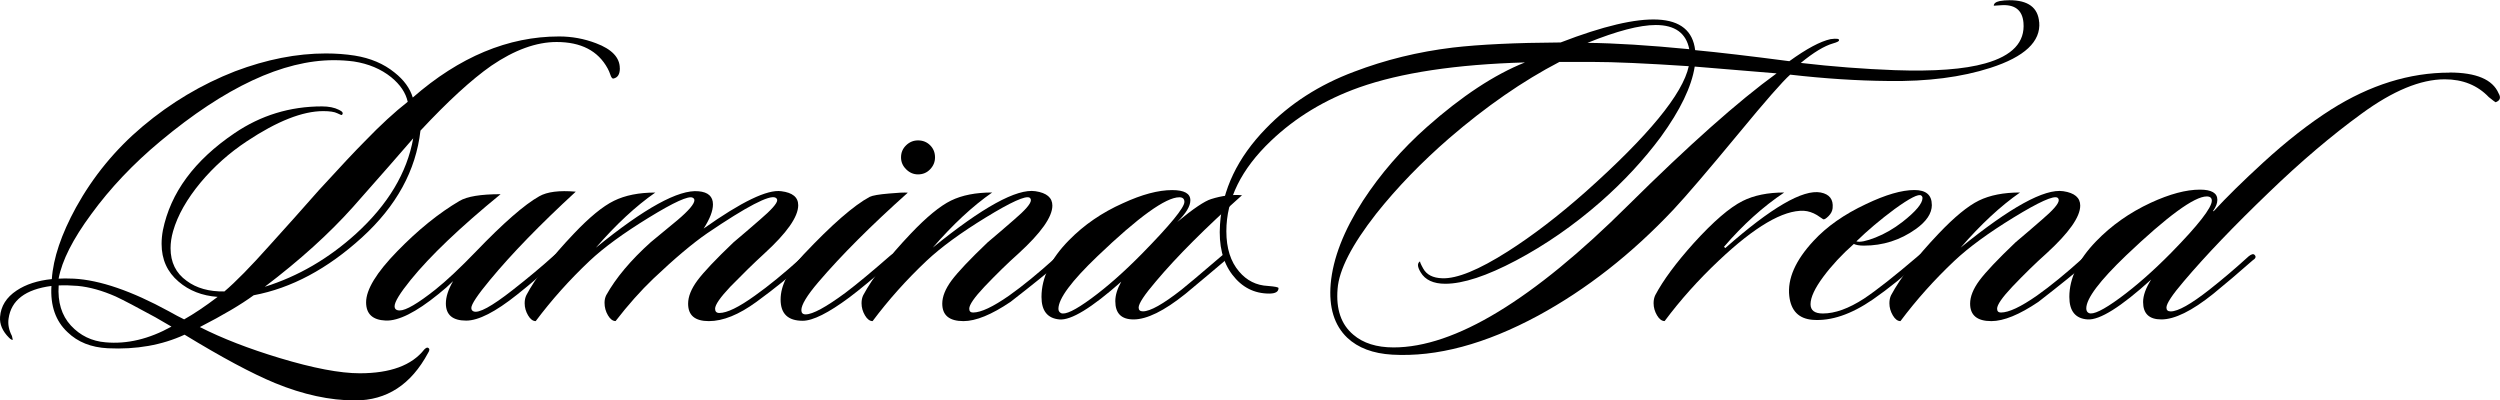
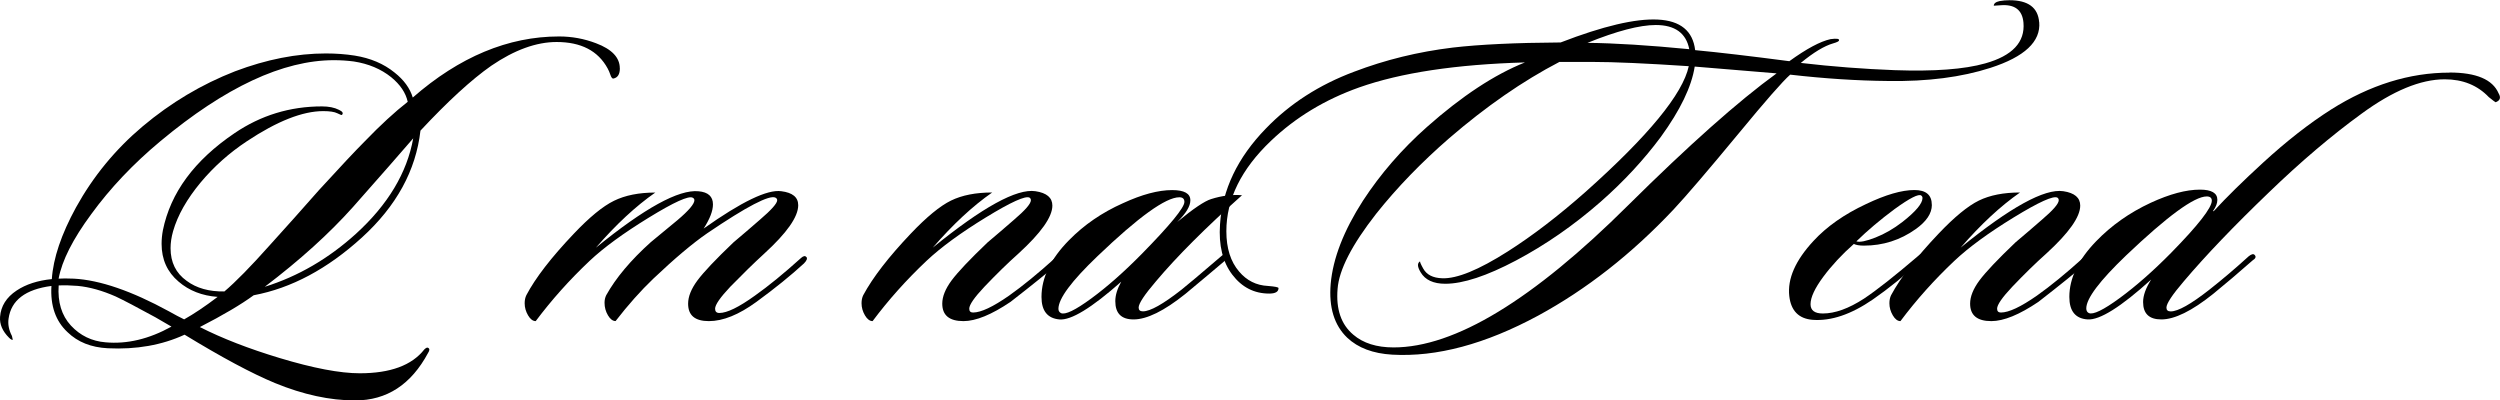
<svg xmlns="http://www.w3.org/2000/svg" id="Layer_2" data-name="Layer 2" viewBox="0 0 445.71 71.39">
  <g id="Layer_1-2" data-name="Layer 1">
    <g>
      <path d="M110.51,12.18c0,1.06-.38,1.66-1.13,1.82-.15.05-.3-.08-.45-.38-.25-.71-.45-1.18-.61-1.44-1.71-3.13-4.74-4.69-9.08-4.69-3.63,0-7.51,1.41-11.65,4.23-3.53,2.47-7.74,6.33-12.63,11.57-.81,7.11-4.29,13.46-10.44,19.06-6.15,5.6-12.58,9.03-19.29,10.29-2.27,1.66-5.47,3.55-9.6,5.67,3.98,2.02,8.72,3.86,14.22,5.52,6,1.81,10.76,2.72,14.29,2.72,5.44,0,9.28-1.41,11.5-4.24.3-.3.53-.4.68-.3.3.15.3.45,0,.91-3.03,5.65-7.36,8.47-13.01,8.47-4.49,0-9.25-1.03-14.29-3.1-4.13-1.71-9.5-4.59-16.11-8.62-4.03,1.86-8.6,2.67-13.69,2.42-2.98-.15-5.37-1.11-7.18-2.87-2.12-1.97-3.08-4.71-2.87-8.24-4.64.61-7.18,2.55-7.64,5.82-.15,1.01.05,2.04.6,3.1l.15.68c-.15.05-.38-.08-.68-.38-1.16-1.16-1.69-2.4-1.59-3.71.15-1.92,1.13-3.48,2.95-4.69,1.66-1.11,3.76-1.79,6.28-2.04.25-3.73,1.69-7.99,4.31-12.78,3.07-5.55,7.03-10.36,11.87-14.44,5.04-4.24,10.54-7.51,16.49-9.83,5.6-2.12,10.99-3.18,16.18-3.18,1.82,0,3.53.13,5.14.38,2.82.45,5.19,1.46,7.11,3.02,1.66,1.31,2.75,2.8,3.25,4.46,8.32-7.26,17.02-10.89,26.09-10.89,2.27,0,4.46.4,6.58,1.21,2.82,1.06,4.24,2.55,4.24,4.46ZM30.57,58.23c-1.11-.66-2.06-1.21-2.86-1.66-3.32-1.82-5.68-3.05-7.08-3.71-2.41-1.06-4.67-1.69-6.78-1.89-1.26-.1-2.39-.13-3.39-.08-.2,2.98.53,5.36,2.18,7.15,1.66,1.79,3.72,2.79,6.18,2.99,3.82.35,7.74-.58,11.75-2.8ZM72.69,18.15c-.35-1.61-1.34-3.07-2.95-4.39-1.82-1.46-4.03-2.39-6.66-2.8-1.16-.15-2.34-.23-3.55-.23-9.08,0-19.39,4.82-30.93,14.44-4.84,4.03-8.95,8.37-12.33,13.01-3.28,4.44-5.22,8.27-5.82,11.5.61-.05,1.51-.05,2.72,0,4.64.25,10.29,2.19,16.94,5.82,1.06.6,1.97,1.08,2.72,1.44,1.71-.96,3.71-2.29,5.97-4.01-2.77-.2-5.09-1.11-6.96-2.72-2.02-1.71-3.03-3.96-3.03-6.73,0-.81.08-1.61.23-2.42,1.36-6.7,5.62-12.48,12.78-17.32,4.69-3.18,9.88-4.77,15.58-4.77,1.21,0,2.22.2,3.03.61.65.3.83.6.53.91-.05.05-.33-.05-.83-.3-.5-.25-1.34-.38-2.5-.38-3.68,0-8.22,1.79-13.61,5.37-3.13,2.07-5.87,4.51-8.24,7.34-2.47,2.98-4.11,5.87-4.92,8.7-.3,1.06-.45,2.07-.45,3.03,0,2.52.96,4.46,2.87,5.82,1.76,1.31,4.01,1.94,6.73,1.89,2.02-1.71,4.69-4.44,8.02-8.17,2.97-3.28,5.92-6.58,8.85-9.91,3.78-4.13,6.5-7.03,8.17-8.7,2.77-2.87,5.32-5.22,7.64-7.03ZM73.67,24.66c-2.12,2.47-5.7,6.55-10.74,12.25-4.24,4.74-9.48,9.48-15.73,14.22,5.95-1.86,11.37-5.02,16.26-9.45,5.7-5.19,9.1-10.86,10.21-17.02Z" />
-       <path d="M102.64,34.18c-6.3,5.8-11.4,11.04-15.28,15.73-2.22,2.67-3.33,4.34-3.33,4.99,0,.3.13.5.38.61.91.4,3.23-.86,6.96-3.78,2.77-2.17,5.22-4.21,7.34-6.13.4-.4.73-.48.98-.23.3.2.23.51-.23.91-2.47,2.28-4.89,4.37-7.26,6.24-3.88,3.1-6.91,4.64-9.08,4.64-2.42,0-3.63-1.02-3.63-3.06,0-1.17.43-2.5,1.29-3.98-.76.76-1.64,1.54-2.65,2.34-3.98,3.23-7.11,4.79-9.38,4.69-2.32-.1-3.48-1.18-3.48-3.25,0-2.27,1.85-5.31,5.56-9.11,3.71-3.81,7.4-6.79,11.08-8.96,1.36-.81,3.81-1.21,7.34-1.21-7.21,5.9-12.55,10.99-16.03,15.28-1.92,2.37-2.87,3.93-2.87,4.69,0,.5.3.76.91.76,1.11,0,3.23-1.24,6.35-3.71,2.02-1.61,4.41-3.86,7.18-6.73,4.94-5.14,8.72-8.44,11.34-9.91,1.41-.81,3.58-1.08,6.5-.83Z" />
-       <path d="M143.78,45.83c.2.25.05.63-.45,1.14-2.32,2.13-5.14,4.42-8.47,6.85-3.13,2.28-5.95,3.43-8.47,3.43s-3.71-1.04-3.71-3.11c0-1.26.55-2.64,1.66-4.14,1.11-1.49,3.25-3.76,6.43-6.79,1.56-1.31,3.13-2.66,4.69-4.02,2.07-1.77,3.1-2.93,3.1-3.49,0-.2-.1-.35-.3-.46-1.06-.55-5.12,1.56-12.18,6.35-2.57,1.77-5.77,4.46-9.6,8.09-2.27,2.17-4.51,4.69-6.73,7.56-.5,0-.96-.34-1.36-1.02-.4-.68-.61-1.42-.61-2.23,0-.5.1-.96.3-1.36,1.71-3.07,4.36-6.23,7.94-9.45,1.61-1.31,3.2-2.62,4.76-3.93,2.02-1.71,3.02-2.9,3.02-3.55,0-.2-.1-.35-.3-.45-.71-.4-3.32.78-7.83,3.55-4.51,2.77-8.03,5.34-10.55,7.71-3.58,3.38-6.78,6.96-9.61,10.74-.5,0-.96-.34-1.36-1.02-.4-.68-.61-1.4-.61-2.16,0-.55.1-1.03.3-1.44,1.61-3.07,4.44-6.73,8.47-10.97,2.77-2.92,5.15-4.88,7.15-5.86,1.99-.98,4.45-1.47,7.37-1.47-3.48,2.42-7.01,5.7-10.59,9.83,8.67-7.06,14.77-10.41,18.3-10.06,1.71.15,2.57.93,2.57,2.34,0,1.16-.56,2.6-1.66,4.31,6.76-4.79,11.37-7.01,13.84-6.66,2.02.25,3.02,1.08,3.02,2.5,0,2.07-2.02,4.94-6.05,8.62-1.87,1.71-3.88,3.68-6.05,5.9-1.81,1.92-2.72,3.23-2.72,3.93,0,.5.25.76.76.76,1.36,0,3.48-1.03,6.35-3.1,2.42-1.71,5.17-3.96,8.24-6.73.4-.35.71-.4.91-.15Z" />
-       <path d="M161.86,34.34c-6.55,5.85-11.87,11.17-15.96,15.96-2.02,2.37-3.03,4.03-3.03,4.99,0,.5.25.76.76.76,1.26,0,3.63-1.29,7.11-3.86,2.07-1.56,4.71-3.76,7.94-6.58.5-.45.86-.5,1.06-.15.15.3.05.6-.3.91-3.58,3.13-6.25,5.34-8.02,6.66-3.73,2.77-6.5,4.16-8.32,4.16-2.62,0-3.93-1.26-3.93-3.78s1.36-5.14,4.08-8.02c5.04-5.34,8.97-8.77,11.8-10.29.5-.25,1.66-.45,3.48-.6,1.56-.15,2.67-.2,3.33-.15ZM166.7,28.06c0,.81-.29,1.51-.87,2.12-.58.61-1.3.91-2.16.91-.81,0-1.51-.3-2.12-.91-.61-.6-.91-1.31-.91-2.12,0-.86.3-1.57.91-2.16.6-.58,1.31-.87,2.12-.87.86,0,1.58.29,2.16.87.58.58.87,1.3.87,2.16Z" />
+       <path d="M143.78,45.83c.2.25.05.63-.45,1.14-2.32,2.13-5.14,4.42-8.47,6.85-3.13,2.28-5.95,3.43-8.47,3.43s-3.71-1.04-3.71-3.11c0-1.26.55-2.64,1.66-4.14,1.11-1.49,3.25-3.76,6.43-6.79,1.56-1.31,3.13-2.66,4.69-4.02,2.07-1.77,3.1-2.93,3.1-3.49,0-.2-.1-.35-.3-.46-1.06-.55-5.12,1.56-12.18,6.35-2.57,1.77-5.77,4.46-9.6,8.09-2.27,2.17-4.51,4.69-6.73,7.56-.5,0-.96-.34-1.36-1.02-.4-.68-.61-1.42-.61-2.23,0-.5.1-.96.3-1.36,1.71-3.07,4.36-6.23,7.94-9.45,1.61-1.31,3.2-2.62,4.76-3.93,2.02-1.71,3.02-2.9,3.02-3.55,0-.2-.1-.35-.3-.45-.71-.4-3.32.78-7.83,3.55-4.51,2.77-8.03,5.34-10.55,7.71-3.58,3.38-6.78,6.96-9.61,10.74-.5,0-.96-.34-1.36-1.02-.4-.68-.61-1.4-.61-2.16,0-.55.1-1.03.3-1.44,1.61-3.07,4.44-6.73,8.47-10.97,2.77-2.92,5.15-4.88,7.15-5.86,1.99-.98,4.45-1.47,7.37-1.47-3.48,2.42-7.01,5.7-10.59,9.83,8.67-7.06,14.77-10.41,18.3-10.06,1.71.15,2.57.93,2.57,2.34,0,1.16-.56,2.6-1.66,4.31,6.76-4.79,11.37-7.01,13.84-6.66,2.02.25,3.02,1.08,3.02,2.5,0,2.07-2.02,4.94-6.05,8.62-1.87,1.71-3.88,3.68-6.05,5.9-1.81,1.92-2.72,3.23-2.72,3.93,0,.5.25.76.76.76,1.36,0,3.48-1.03,6.35-3.1,2.42-1.71,5.17-3.96,8.24-6.73.4-.35.71-.4.91-.15" />
      <path d="M189.08,45.83c.25.25.1.63-.45,1.14-1.66,1.47-4.49,3.76-8.47,6.85-3.38,2.28-6.18,3.43-8.39,3.43-2.52,0-3.78-1.04-3.78-3.11,0-1.26.55-2.64,1.66-4.14,1.11-1.49,3.25-3.76,6.43-6.79,1.56-1.31,3.13-2.66,4.69-4.02,2.02-1.72,3.02-2.88,3.02-3.49,0-.2-.08-.35-.23-.46-.71-.4-3.3.77-7.79,3.52-4.49,2.75-8.02,5.33-10.59,7.75-3.58,3.38-6.78,6.96-9.61,10.74-.5,0-.96-.34-1.36-1.02-.4-.68-.61-1.4-.61-2.16,0-.55.1-1.03.3-1.44,1.71-3.18,4.54-6.83,8.47-10.97,2.82-2.97,5.22-4.94,7.18-5.9,1.97-.96,4.41-1.44,7.34-1.44-3.48,2.42-7.01,5.7-10.59,9.83,8.87-7.21,14.97-10.56,18.3-10.06,2.02.3,3.02,1.16,3.02,2.57,0,2.02-2.02,4.87-6.05,8.55-1.92,1.71-3.93,3.68-6.05,5.9-1.81,1.92-2.72,3.23-2.72,3.93,0,.45.23.68.68.68,1.41,0,3.55-1.01,6.43-3.02,2.42-1.71,5.17-3.96,8.24-6.73.4-.35.71-.4.91-.15Z" />
      <path d="M221.45,34.79c-6.5,5.8-11.62,10.92-15.35,15.35-2.07,2.42-3.1,3.98-3.1,4.69,0,.45.25.68.76.68,1.31,0,3.6-1.29,6.88-3.86.96-.76,3.35-2.77,7.18-6.05.55-.45.86-.5.91-.15.15.35.03.71-.38,1.06-1.71,1.46-4.06,3.43-7.03,5.9-3.78,3.03-6.86,4.54-9.23,4.54-2.17,0-3.25-1.08-3.25-3.25,0-1.06.35-2.22,1.06-3.48-5.29,4.69-8.97,6.93-11.04,6.73-2.12-.2-3.18-1.54-3.18-4.01,0-3.43,1.64-6.81,4.92-10.13,2.67-2.72,5.87-4.92,9.6-6.58,3.38-1.56,6.3-2.34,8.77-2.34,2.17,0,3.25.61,3.25,1.82,0,1.06-.78,2.34-2.34,3.86,2.87-2.37,4.89-3.73,6.05-4.08,1.92-.61,3.76-.83,5.52-.68ZM210.26,35.17c-2.42,0-7.29,3.51-14.6,10.51-4.64,4.44-6.96,7.56-6.96,9.38,0,.35.15.6.45.76.76.35,2.56-.52,5.41-2.61,2.85-2.09,5.86-4.75,9.04-7.98,5.04-5.14,7.56-8.22,7.56-9.23,0-.55-.3-.83-.91-.83Z" />
      <path d="M363.56,3.93c.3,3.48-2.6,6.2-8.7,8.17-5.14,1.66-11.22,2.45-18.23,2.34-5.55-.05-11.37-.43-17.47-1.13-1.36,1.21-4.41,4.69-9.15,10.44-5.5,6.65-9.38,11.19-11.65,13.61-7.46,7.92-15.5,14.22-24.13,18.91-9.43,5.09-18.1,7.41-26.02,6.96-3.43-.2-6.1-1.21-8.02-3.02-2.32-2.22-3.3-5.42-2.95-9.6.4-4.54,2.32-9.48,5.75-14.82,3.13-4.79,6.93-9.18,11.42-13.16,6.2-5.49,12.02-9.33,17.47-11.5-12.3.35-22.16,1.84-29.57,4.46-6.1,2.17-11.34,5.34-15.73,9.53-5.29,5.04-7.94,10.41-7.94,16.11,0,3.03.76,5.42,2.27,7.18,1.36,1.61,3.07,2.47,5.14,2.57,1.26.1,1.89.23,1.89.38,0,.66-.56.98-1.66.98-2.67,0-4.87-1.12-6.58-3.37-1.71-2.24-2.45-5.23-2.19-8.96.4-6.2,3.13-11.9,8.17-17.09,4.28-4.44,9.53-7.81,15.73-10.13,5.55-2.12,11.42-3.56,17.62-4.31,4.74-.55,11.14-.86,19.21-.91,7.56-2.92,13.34-4.28,17.32-4.08,4.03.2,6.25,2.02,6.66,5.45,4.23.4,9.83,1.06,16.79,1.97,3.07-2.22,5.52-3.53,7.34-3.93,1.11-.15,1.61-.08,1.51.23,0,.15-.35.33-1.06.53-1.56.45-3.48,1.61-5.75,3.48,5.65.66,11.22,1.08,16.71,1.29,7.06.25,12.45-.15,16.18-1.21,4.84-1.36,7.11-3.78,6.81-7.26-.2-2.27-1.56-3.3-4.08-3.1l-1.21.08c0-.4.35-.68,1.06-.83.55-.1,1.13-.15,1.74-.15,3.33,0,5.09,1.31,5.29,3.93ZM316.74,13.08c-2.87-.25-7.74-.65-14.6-1.21-.56,3.58-2.57,7.76-6.05,12.55-3.03,4.08-6.61,7.94-10.74,11.57-4.79,4.19-9.81,7.66-15.05,10.44-5.24,2.77-9.45,4.16-12.63,4.16-2.12,0-3.58-.68-4.39-2.04-.61-1.01-.63-1.66-.08-1.97-.1.05.08.48.53,1.29.61,1.11,1.74,1.69,3.4,1.74,2.62.1,6.5-1.49,11.65-4.76,4.44-2.82,9.08-6.38,13.92-10.66,11.19-9.98,17.32-17.44,18.38-22.39-7.56-.5-13.31-.76-17.24-.76h-5.82c-6.5,3.38-13.06,7.92-19.66,13.61-4.94,4.29-9.28,8.77-13.01,13.46-4.34,5.55-6.63,10.01-6.88,13.39-.3,3.63.63,6.35,2.8,8.17,1.76,1.51,4.16,2.27,7.18,2.27,10.89,0,24.83-8.44,41.82-25.34,10.84-10.74,19.66-18.58,26.47-23.52ZM301.17,8.77c-.56-2.87-2.55-4.31-5.97-4.31-2.87,0-6.93,1.06-12.18,3.18,4.89.05,10.94.43,18.15,1.13Z" />
-       <path d="M326.73,37.1c-.05.51-.29.99-.72,1.42-.43.43-.74.63-.95.58-.2-.15-.58-.4-1.13-.76-.76-.45-1.54-.71-2.34-.76-3.68-.15-8.75,2.82-15.2,8.92-3.63,3.43-6.83,7.01-9.61,10.74-.5,0-.96-.34-1.36-1.02-.4-.68-.61-1.4-.61-2.16,0-.55.1-1.03.3-1.44,1.41-2.67,3.71-5.77,6.88-9.3,3.48-3.83,6.38-6.33,8.7-7.49,2.02-1.01,4.49-1.51,7.41-1.51-3.78,2.52-7.36,5.75-10.74,9.68l.23.23c8.17-7.21,13.84-10.51,17.02-9.91,1.56.31,2.27,1.23,2.12,2.77Z" />
      <path d="M344.42,36.53c0,1.51-.96,2.95-2.87,4.31-2.77,1.97-5.85,2.95-9.23,2.95-.81,0-1.41-.1-1.81-.3-2.12,1.87-3.93,3.82-5.45,5.86-1.51,2.04-2.27,3.67-2.27,4.88,0,1.11.73,1.66,2.19,1.66,2.17,0,4.61-.88,7.34-2.65,2.27-1.51,5.47-4.03,9.6-7.56.5-.45.86-.58,1.06-.38.25.25.13.6-.38,1.06-3.03,2.77-5.93,5.12-8.7,7.03-3.88,2.67-7.46,3.88-10.74,3.63-2.47-.2-3.86-1.61-4.16-4.23-.35-3.07,1.08-6.35,4.31-9.83,2.37-2.57,5.49-4.76,9.38-6.58,3.48-1.66,6.35-2.5,8.62-2.5,2.07,0,3.1.88,3.1,2.65ZM342.53,34.86c-.45-.35-2.04.45-4.76,2.42-2.52,1.87-4.79,3.78-6.81,5.75.61.2,1.74-.03,3.4-.68,1.66-.65,3.28-1.59,4.84-2.8,2.37-1.86,3.55-3.28,3.55-4.24,0-.2-.08-.35-.23-.45Z" />
      <path d="M372.33,45.83c.25.25.1.63-.45,1.14-1.66,1.47-4.49,3.76-8.47,6.85-3.38,2.28-6.18,3.43-8.39,3.43-2.52,0-3.78-1.04-3.78-3.11,0-1.26.55-2.64,1.66-4.14,1.11-1.49,3.25-3.76,6.43-6.79,1.56-1.31,3.13-2.66,4.69-4.02,2.02-1.72,3.02-2.88,3.02-3.49,0-.2-.08-.35-.23-.46-.71-.4-3.3.77-7.79,3.52-4.49,2.75-8.02,5.33-10.59,7.75-3.58,3.38-6.78,6.96-9.61,10.74-.5,0-.96-.34-1.36-1.02-.4-.68-.61-1.4-.61-2.16,0-.55.1-1.03.3-1.44,1.71-3.18,4.54-6.83,8.47-10.97,2.82-2.97,5.22-4.94,7.18-5.9,1.97-.96,4.41-1.44,7.34-1.44-3.48,2.42-7.01,5.7-10.59,9.83,8.87-7.21,14.97-10.56,18.3-10.06,2.02.3,3.02,1.16,3.02,2.57,0,2.02-2.02,4.87-6.05,8.55-1.92,1.71-3.93,3.68-6.05,5.9-1.81,1.92-2.72,3.23-2.72,3.93,0,.45.23.68.68.68,1.41,0,3.55-1.01,6.43-3.02,2.42-1.71,5.17-3.96,8.24-6.73.4-.35.71-.4.91-.15Z" />
      <path d="M436.69,12.93c4.79,0,7.71,1.24,8.77,3.71.45.76.28,1.29-.53,1.59-.05,0-.45-.3-1.21-.91-2.02-2.12-4.64-3.18-7.87-3.18-4.29,0-9.23,2.04-14.82,6.13-5.34,3.88-10.87,8.57-16.56,14.07-6.2,5.95-11.24,11.22-15.13,15.81-2.07,2.42-3.1,3.98-3.1,4.69,0,.45.25.68.76.68,1.31,0,3.6-1.29,6.88-3.86,2.37-1.86,4.71-3.86,7.03-5.97.5-.4.86-.48,1.06-.23.3.3.18.63-.38.98-2.52,2.22-4.87,4.21-7.03,5.97-3.78,3.03-6.86,4.54-9.23,4.54-2.17,0-3.25-1.03-3.25-3.1,0-1.16.48-2.5,1.44-4.01-5.4,4.89-9.18,7.26-11.34,7.11-2.17-.15-3.25-1.49-3.25-4.01,0-3.33,1.59-6.63,4.76-9.91,2.72-2.82,5.97-5.12,9.76-6.88,3.38-1.56,6.3-2.34,8.77-2.34,2.07,0,3.1.61,3.1,1.82,0,.6-.25,1.26-.76,1.97l.08.08c2.32-2.52,5.27-5.42,8.85-8.7,4.18-3.83,8.22-6.98,12.1-9.45,6.96-4.39,13.99-6.58,21.1-6.58ZM393.43,35.02c-2.22,0-7.01,3.51-14.37,10.51-4.74,4.54-7.11,7.69-7.11,9.45,0,.4.15.68.45.83.76.35,2.6-.54,5.52-2.68,2.92-2.14,5.97-4.83,9.15-8.05,4.84-4.94,7.26-8.04,7.26-9.3,0-.5-.3-.76-.91-.76Z" />
    </g>
  </g>
</svg>